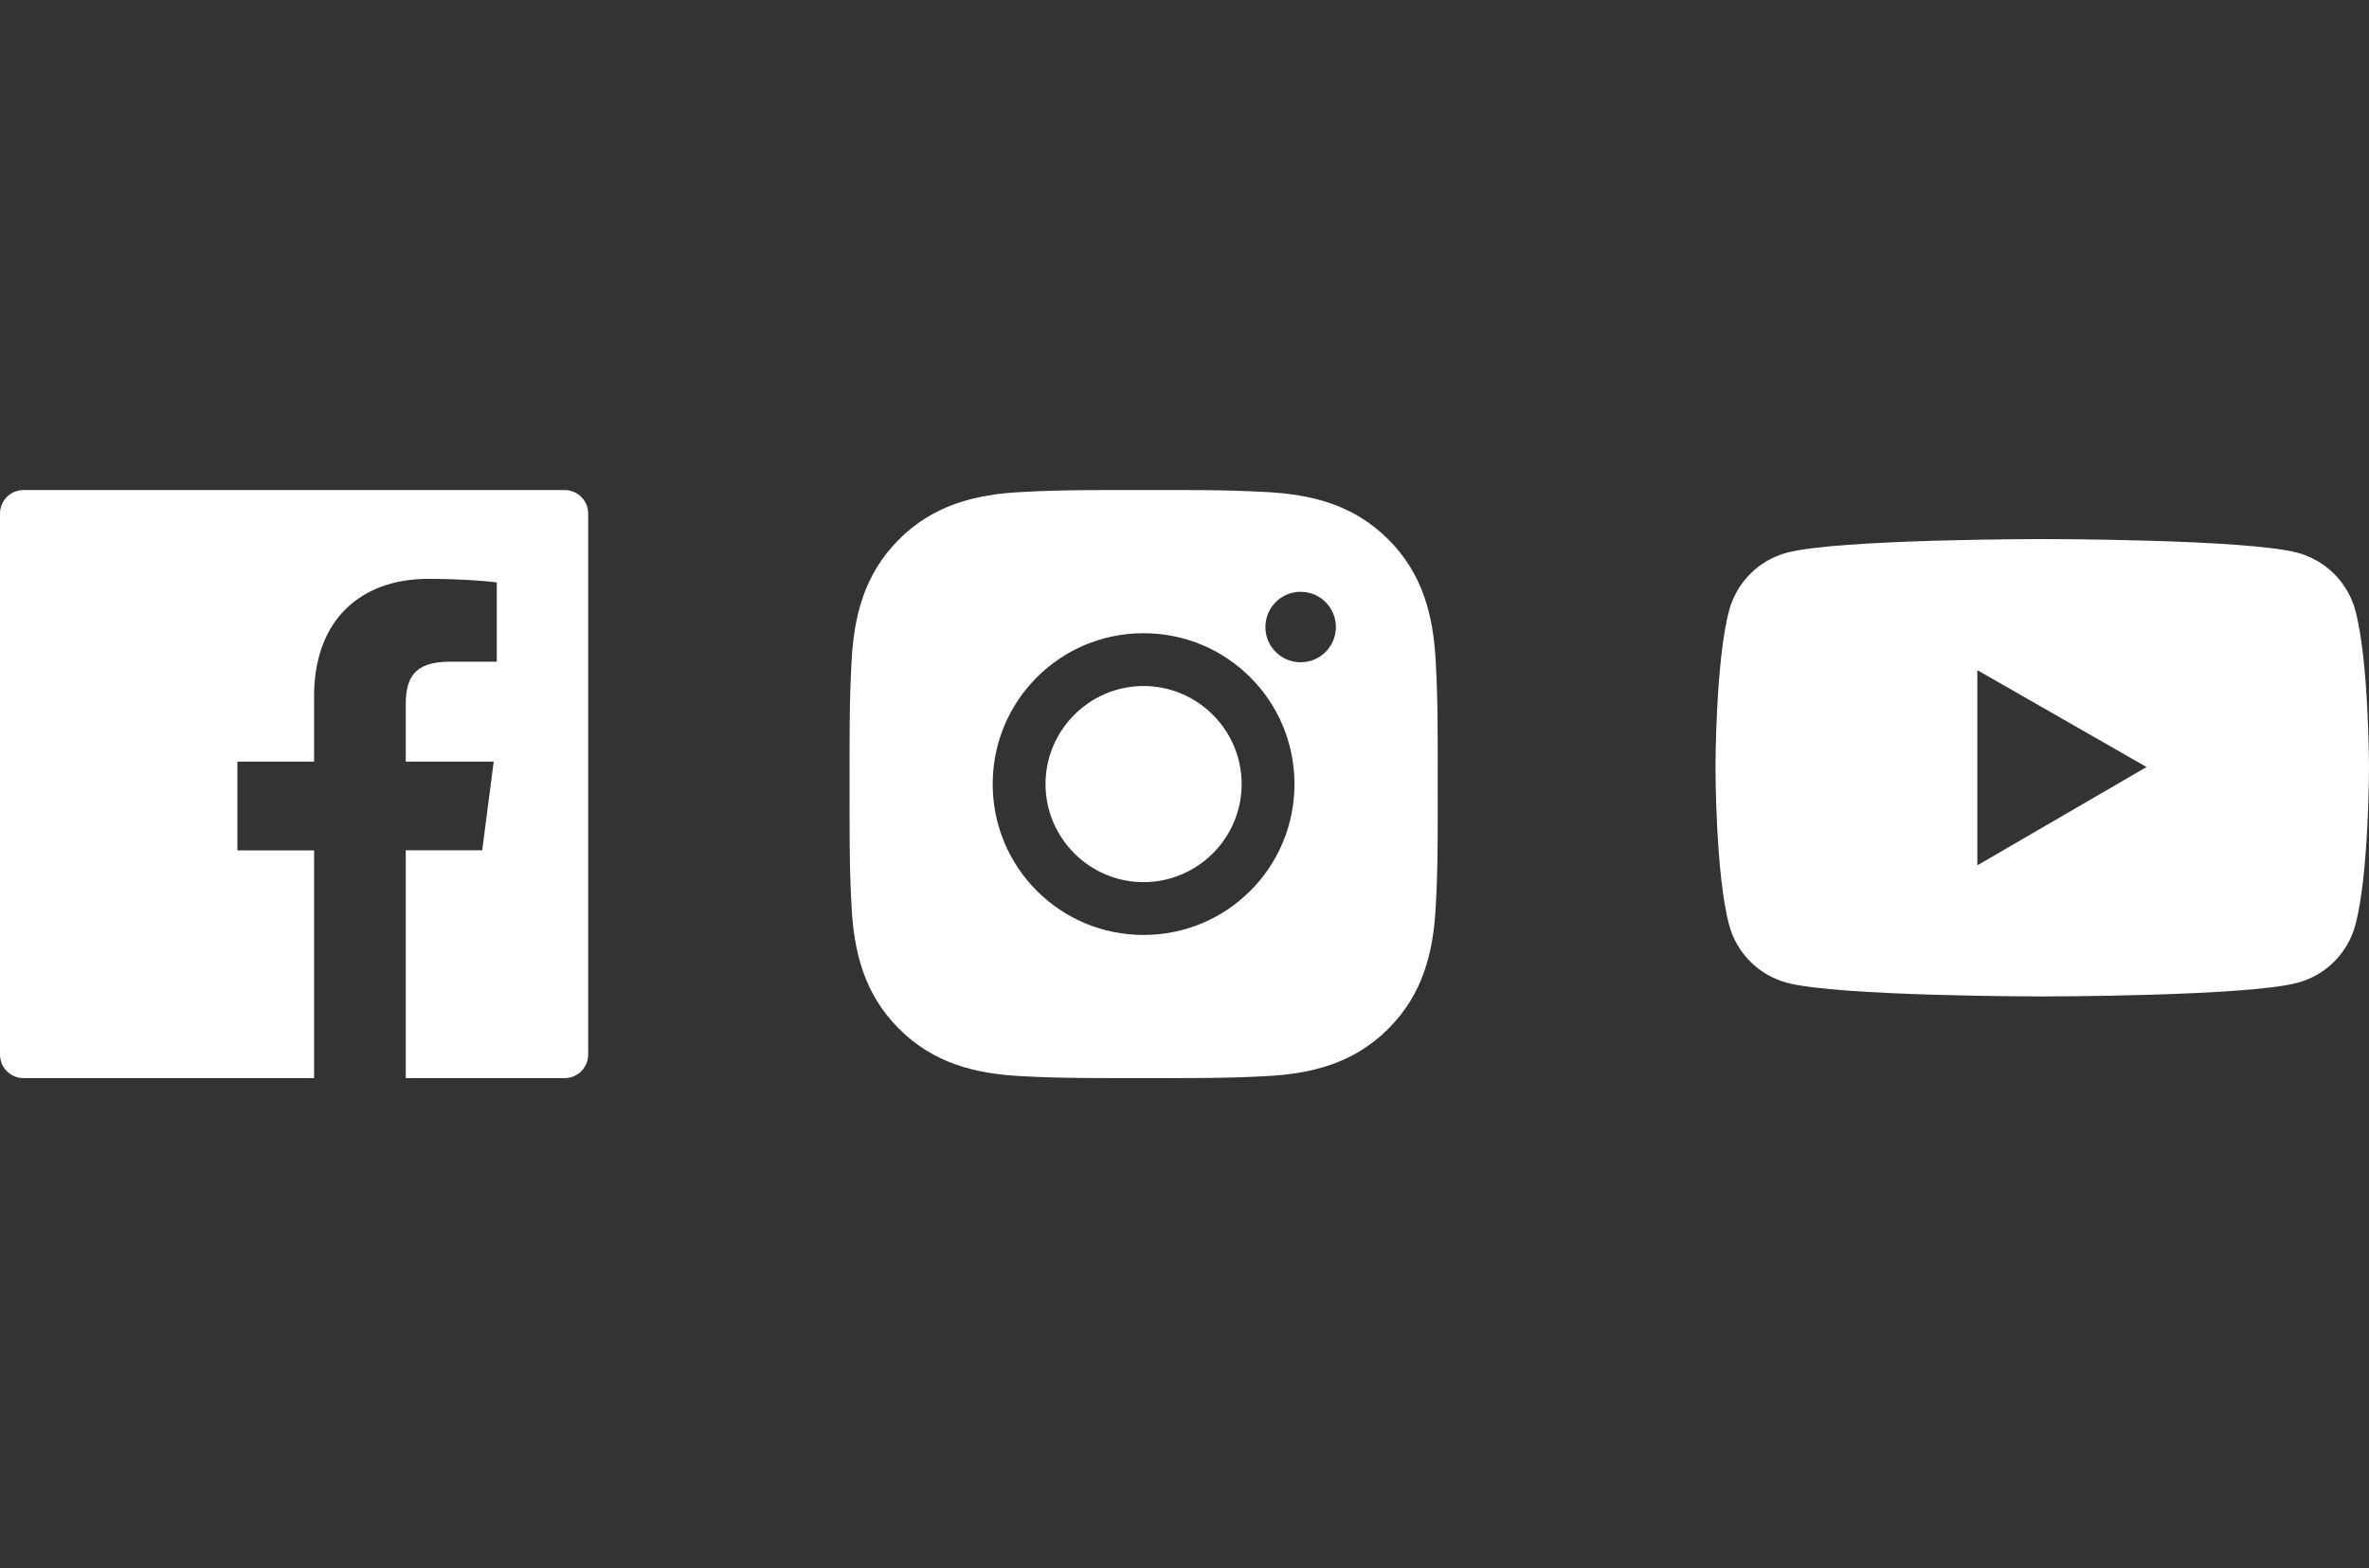
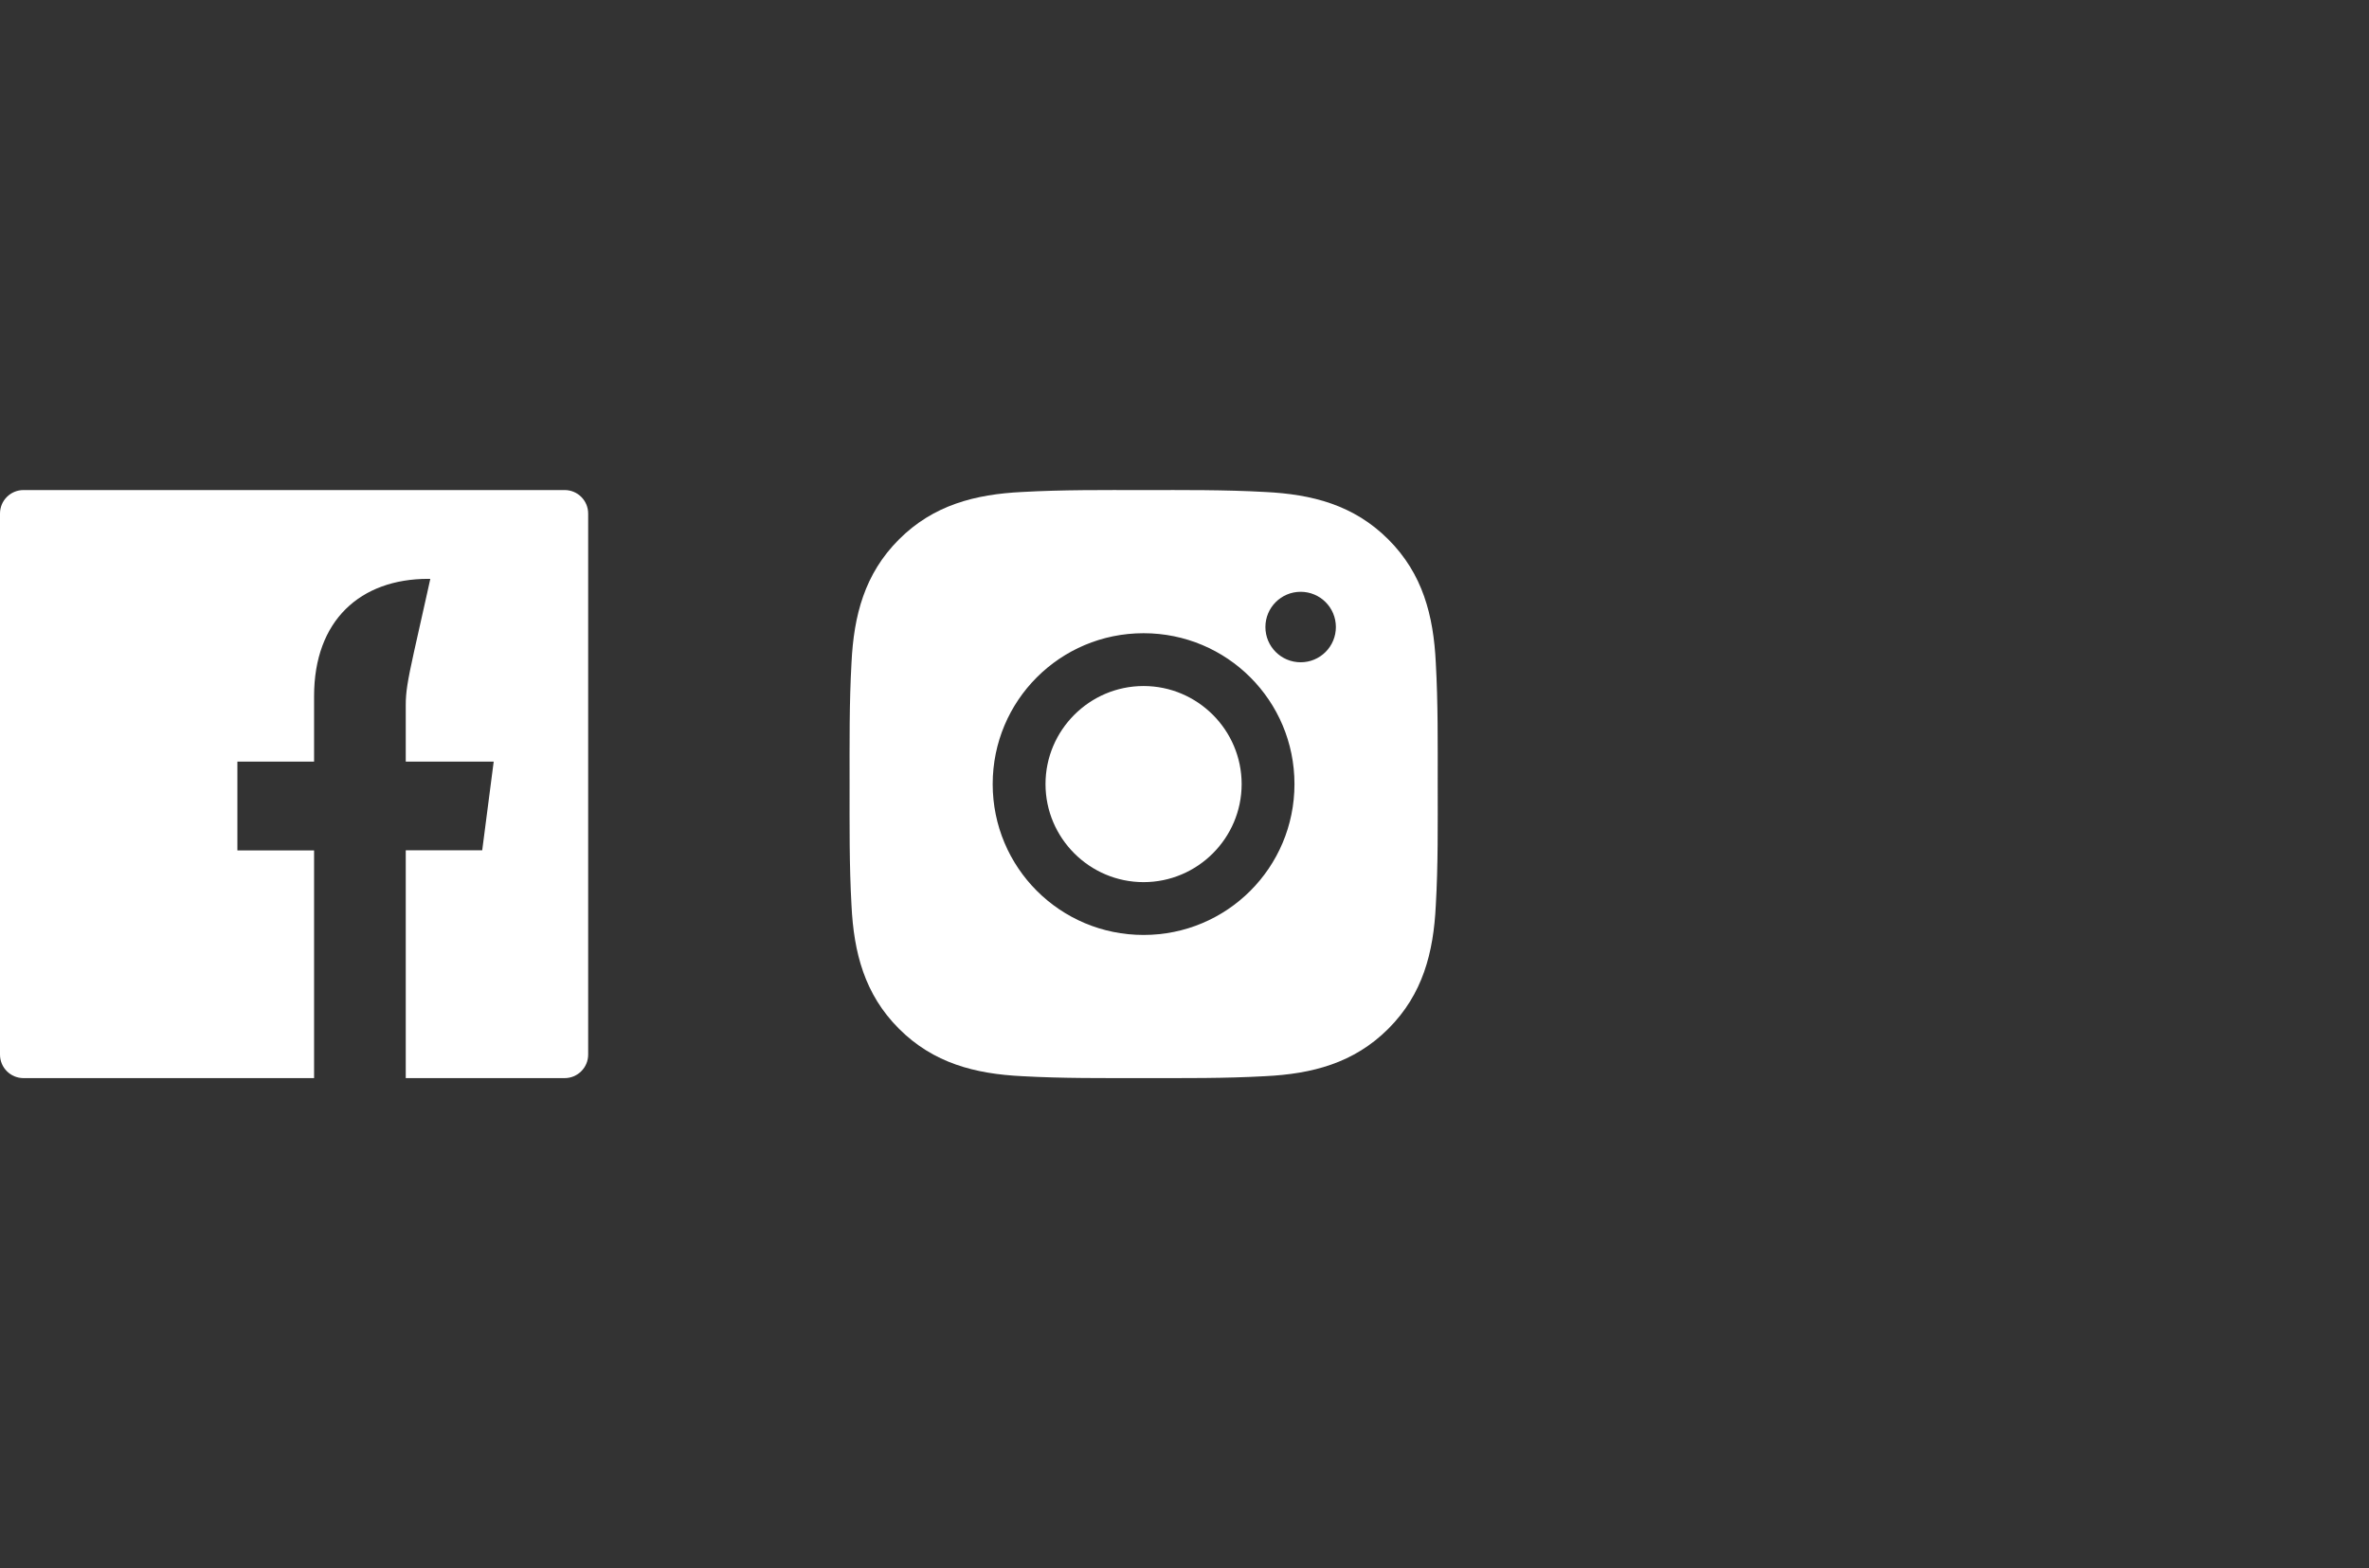
<svg xmlns="http://www.w3.org/2000/svg" fill="none" height="100%" overflow="visible" preserveAspectRatio="none" style="display: block;" viewBox="0 0 145 96" width="100%">
  <rect x="0" y="0" width="145" height="96" fill="#333333" stroke="none" />
  <g id="Frame 42">
    <g id="Group 1">
      <path d="M69.995 41.997C66.69 41.997 63.993 44.695 63.993 48C63.993 51.305 66.69 54.003 69.995 54.003C73.3 54.003 75.998 51.305 75.998 48C75.998 44.695 73.3 41.997 69.995 41.997ZM87.998 48C87.998 45.514 88.02 43.051 87.881 40.57C87.741 37.688 87.084 35.13 84.977 33.023C82.865 30.911 80.311 30.258 77.43 30.118C74.944 29.979 72.481 30.001 70 30.001C67.514 30.001 65.051 29.979 62.57 30.118C59.688 30.258 57.13 30.916 55.023 33.023C52.911 35.135 52.258 37.688 52.118 40.57C51.979 43.056 52.001 45.519 52.001 48C52.001 50.481 51.979 52.949 52.118 55.43C52.258 58.312 52.915 60.87 55.023 62.977C57.135 65.089 59.688 65.742 62.57 65.882C65.055 66.021 67.519 65.999 70 65.999C72.485 65.999 74.948 66.021 77.43 65.882C80.311 65.742 82.869 65.085 84.977 62.977C87.088 60.865 87.741 58.312 87.881 55.43C88.025 52.949 87.998 50.486 87.998 48ZM69.995 57.236C64.884 57.236 60.76 53.111 60.76 48C60.76 42.889 64.884 38.764 69.995 38.764C75.106 38.764 79.231 42.889 79.231 48C79.231 53.111 75.106 57.236 69.995 57.236ZM79.609 40.543C78.416 40.543 77.452 39.579 77.452 38.386C77.452 37.193 78.416 36.229 79.609 36.229C80.802 36.229 81.766 37.193 81.766 38.386C81.766 38.669 81.711 38.95 81.602 39.212C81.494 39.474 81.335 39.712 81.135 39.912C80.935 40.112 80.697 40.271 80.435 40.38C80.173 40.488 79.892 40.543 79.609 40.543Z" fill="white" id="Vector" />
-       <path d="M34.56 30H1.44C0.643 30 0 30.643 0 31.44V64.56C0 65.356 0.643 66 1.44 66H34.56C35.356 66 36 65.356 36 64.56V31.44C36 30.643 35.356 30 34.56 30ZM30.402 40.508H27.526C25.272 40.508 24.835 41.578 24.835 43.154V46.623H30.218L29.515 52.054H24.835V66H19.224V52.059H14.53V46.623H19.224V42.618C19.224 37.969 22.064 35.436 26.212 35.436C28.201 35.436 29.907 35.584 30.407 35.652V40.508H30.402Z" fill="white" id="Vector_2" />
-       <path d="M144.165 37.374C143.937 36.527 143.491 35.755 142.871 35.134C142.25 34.514 141.477 34.067 140.629 33.838C137.509 33 125 33 125 33C125 33 112.491 33 109.371 33.834C108.522 34.062 107.749 34.508 107.129 35.129C106.508 35.749 106.062 36.522 105.835 37.369C105 40.49 105 47 105 47C105 47 105 53.51 105.835 56.626C106.295 58.347 107.652 59.703 109.371 60.162C112.491 61 125 61 125 61C125 61 137.509 61 140.629 60.162C142.353 59.703 143.705 58.347 144.165 56.626C145 53.51 145 47 145 47C145 47 145 40.49 144.165 37.374ZM121.027 52.974V41.026L131.384 46.955L121.027 52.974Z" fill="white" id="Vector_3" />
+       <path d="M34.56 30H1.44C0.643 30 0 30.643 0 31.44V64.56C0 65.356 0.643 66 1.44 66H34.56C35.356 66 36 65.356 36 64.56V31.44C36 30.643 35.356 30 34.56 30ZH27.526C25.272 40.508 24.835 41.578 24.835 43.154V46.623H30.218L29.515 52.054H24.835V66H19.224V52.059H14.53V46.623H19.224V42.618C19.224 37.969 22.064 35.436 26.212 35.436C28.201 35.436 29.907 35.584 30.407 35.652V40.508H30.402Z" fill="white" id="Vector_2" />
    </g>
  </g>
</svg>